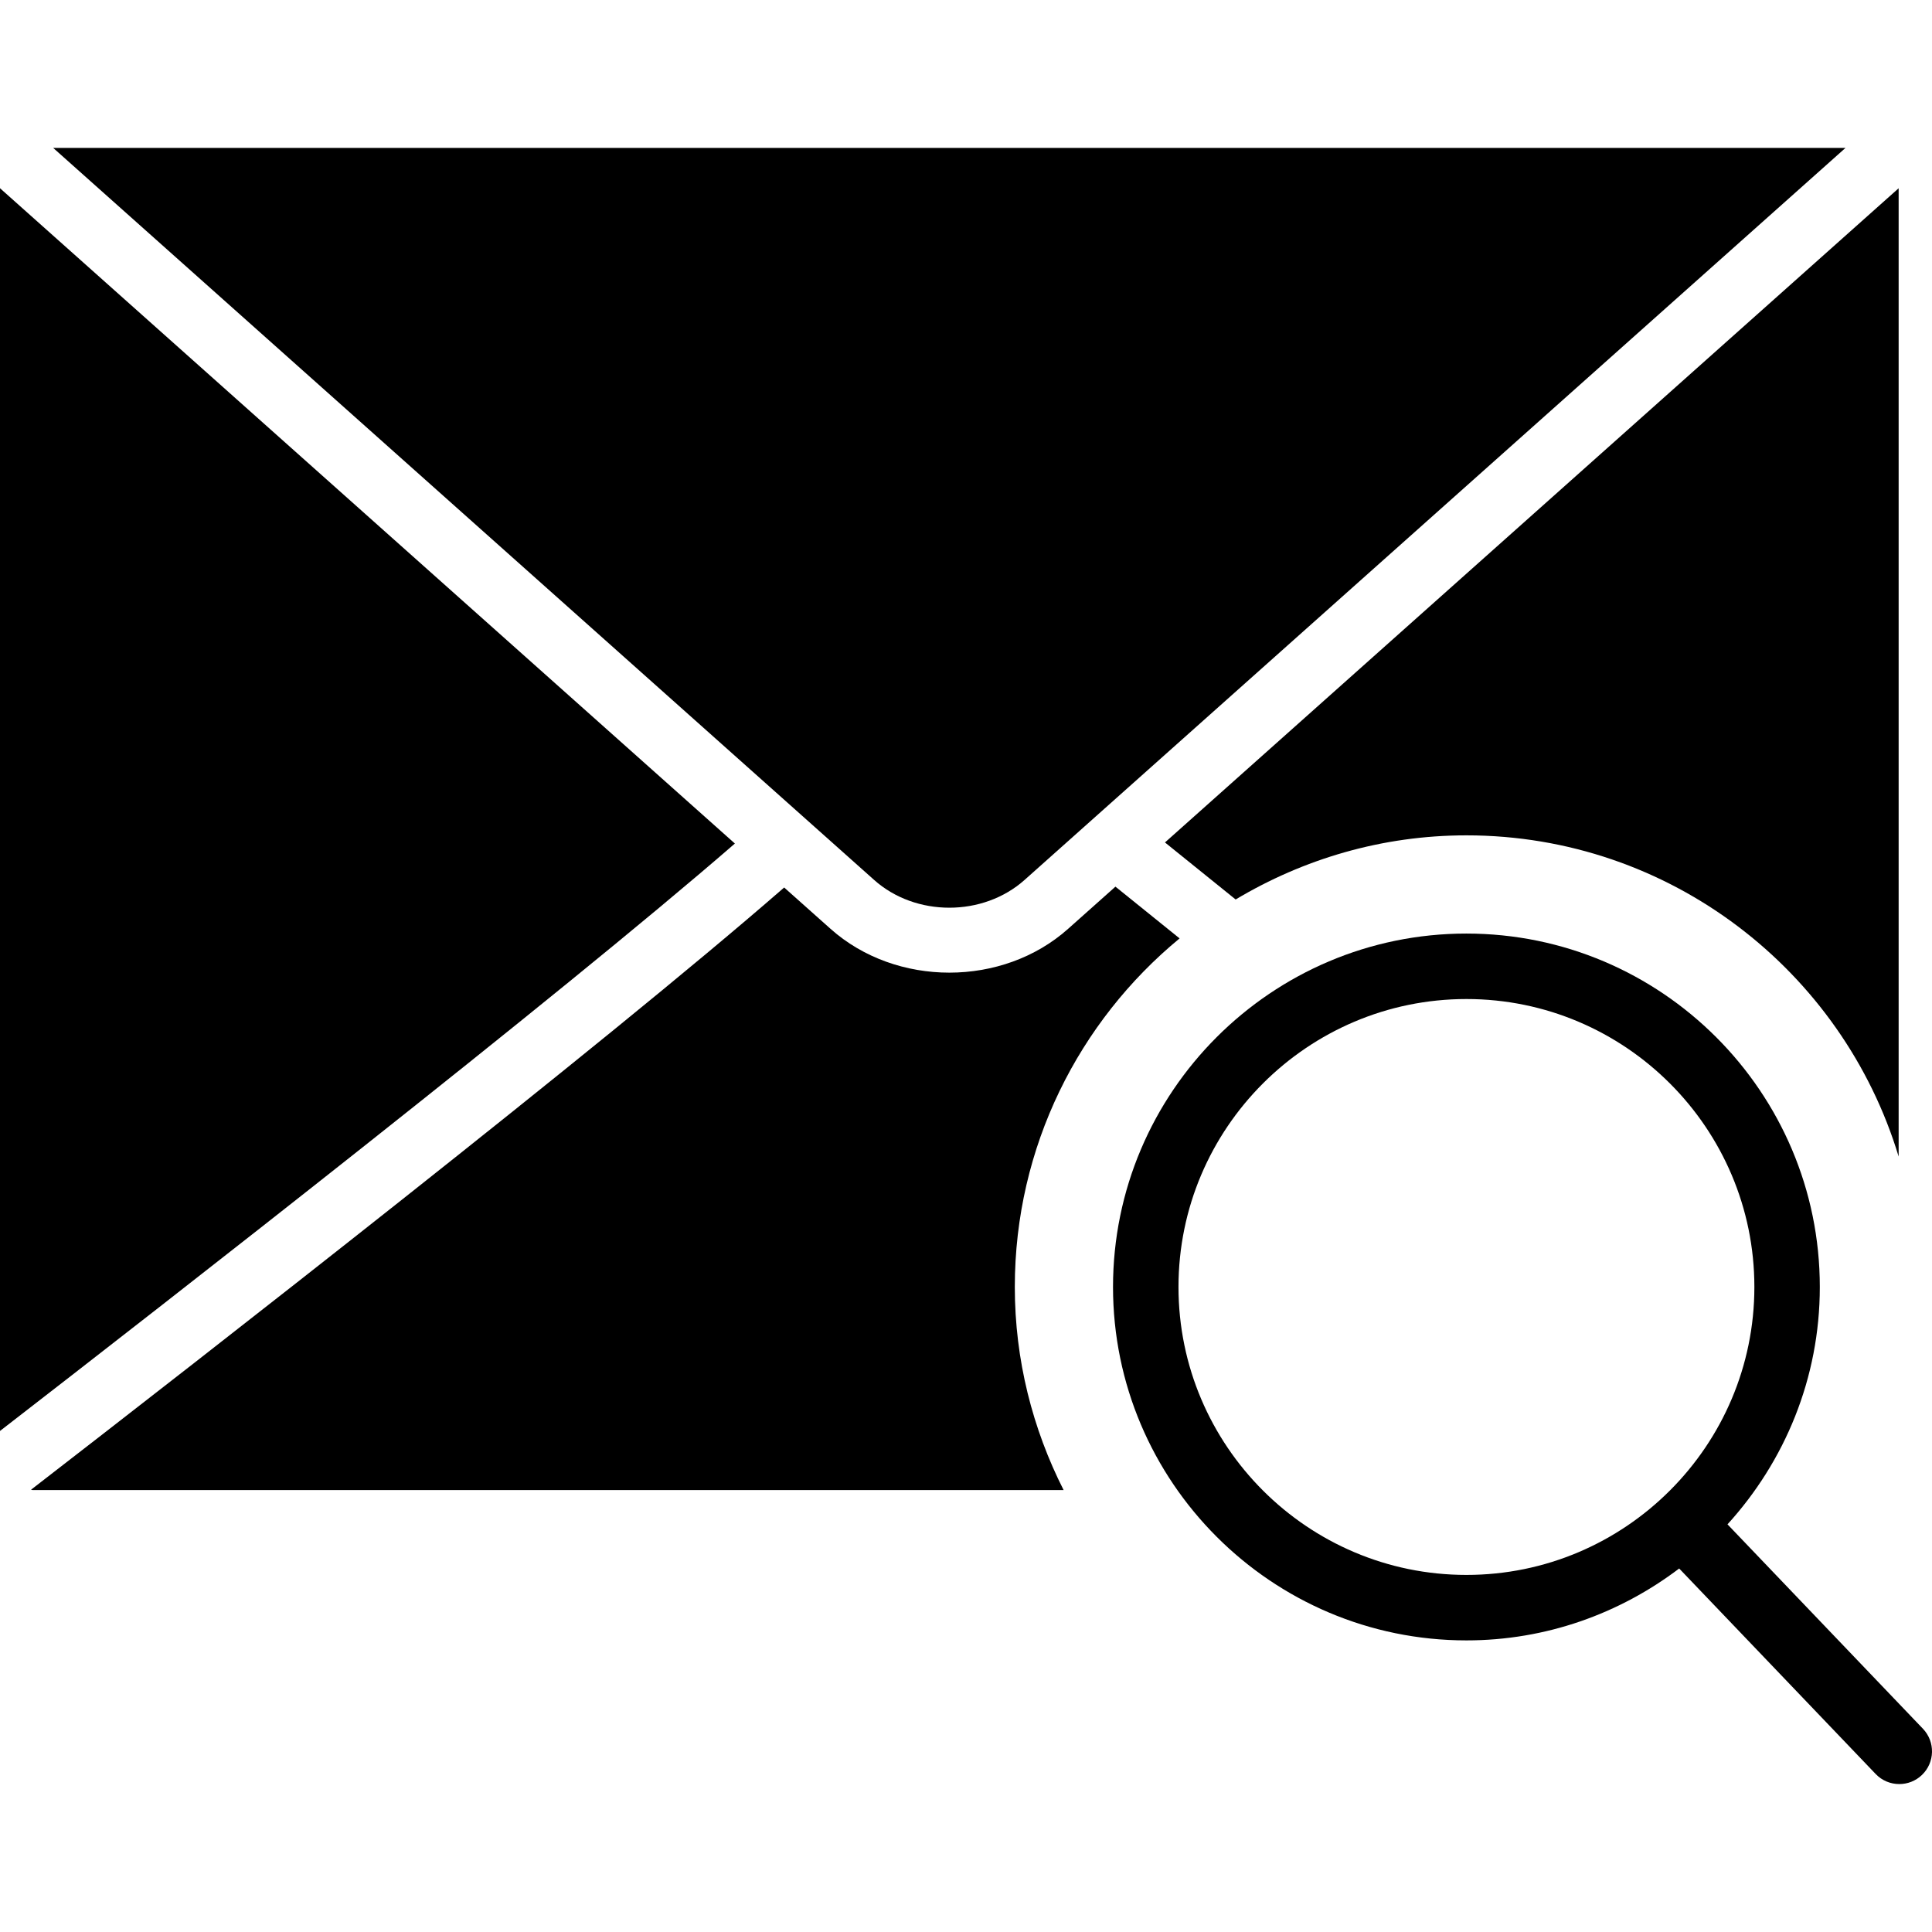
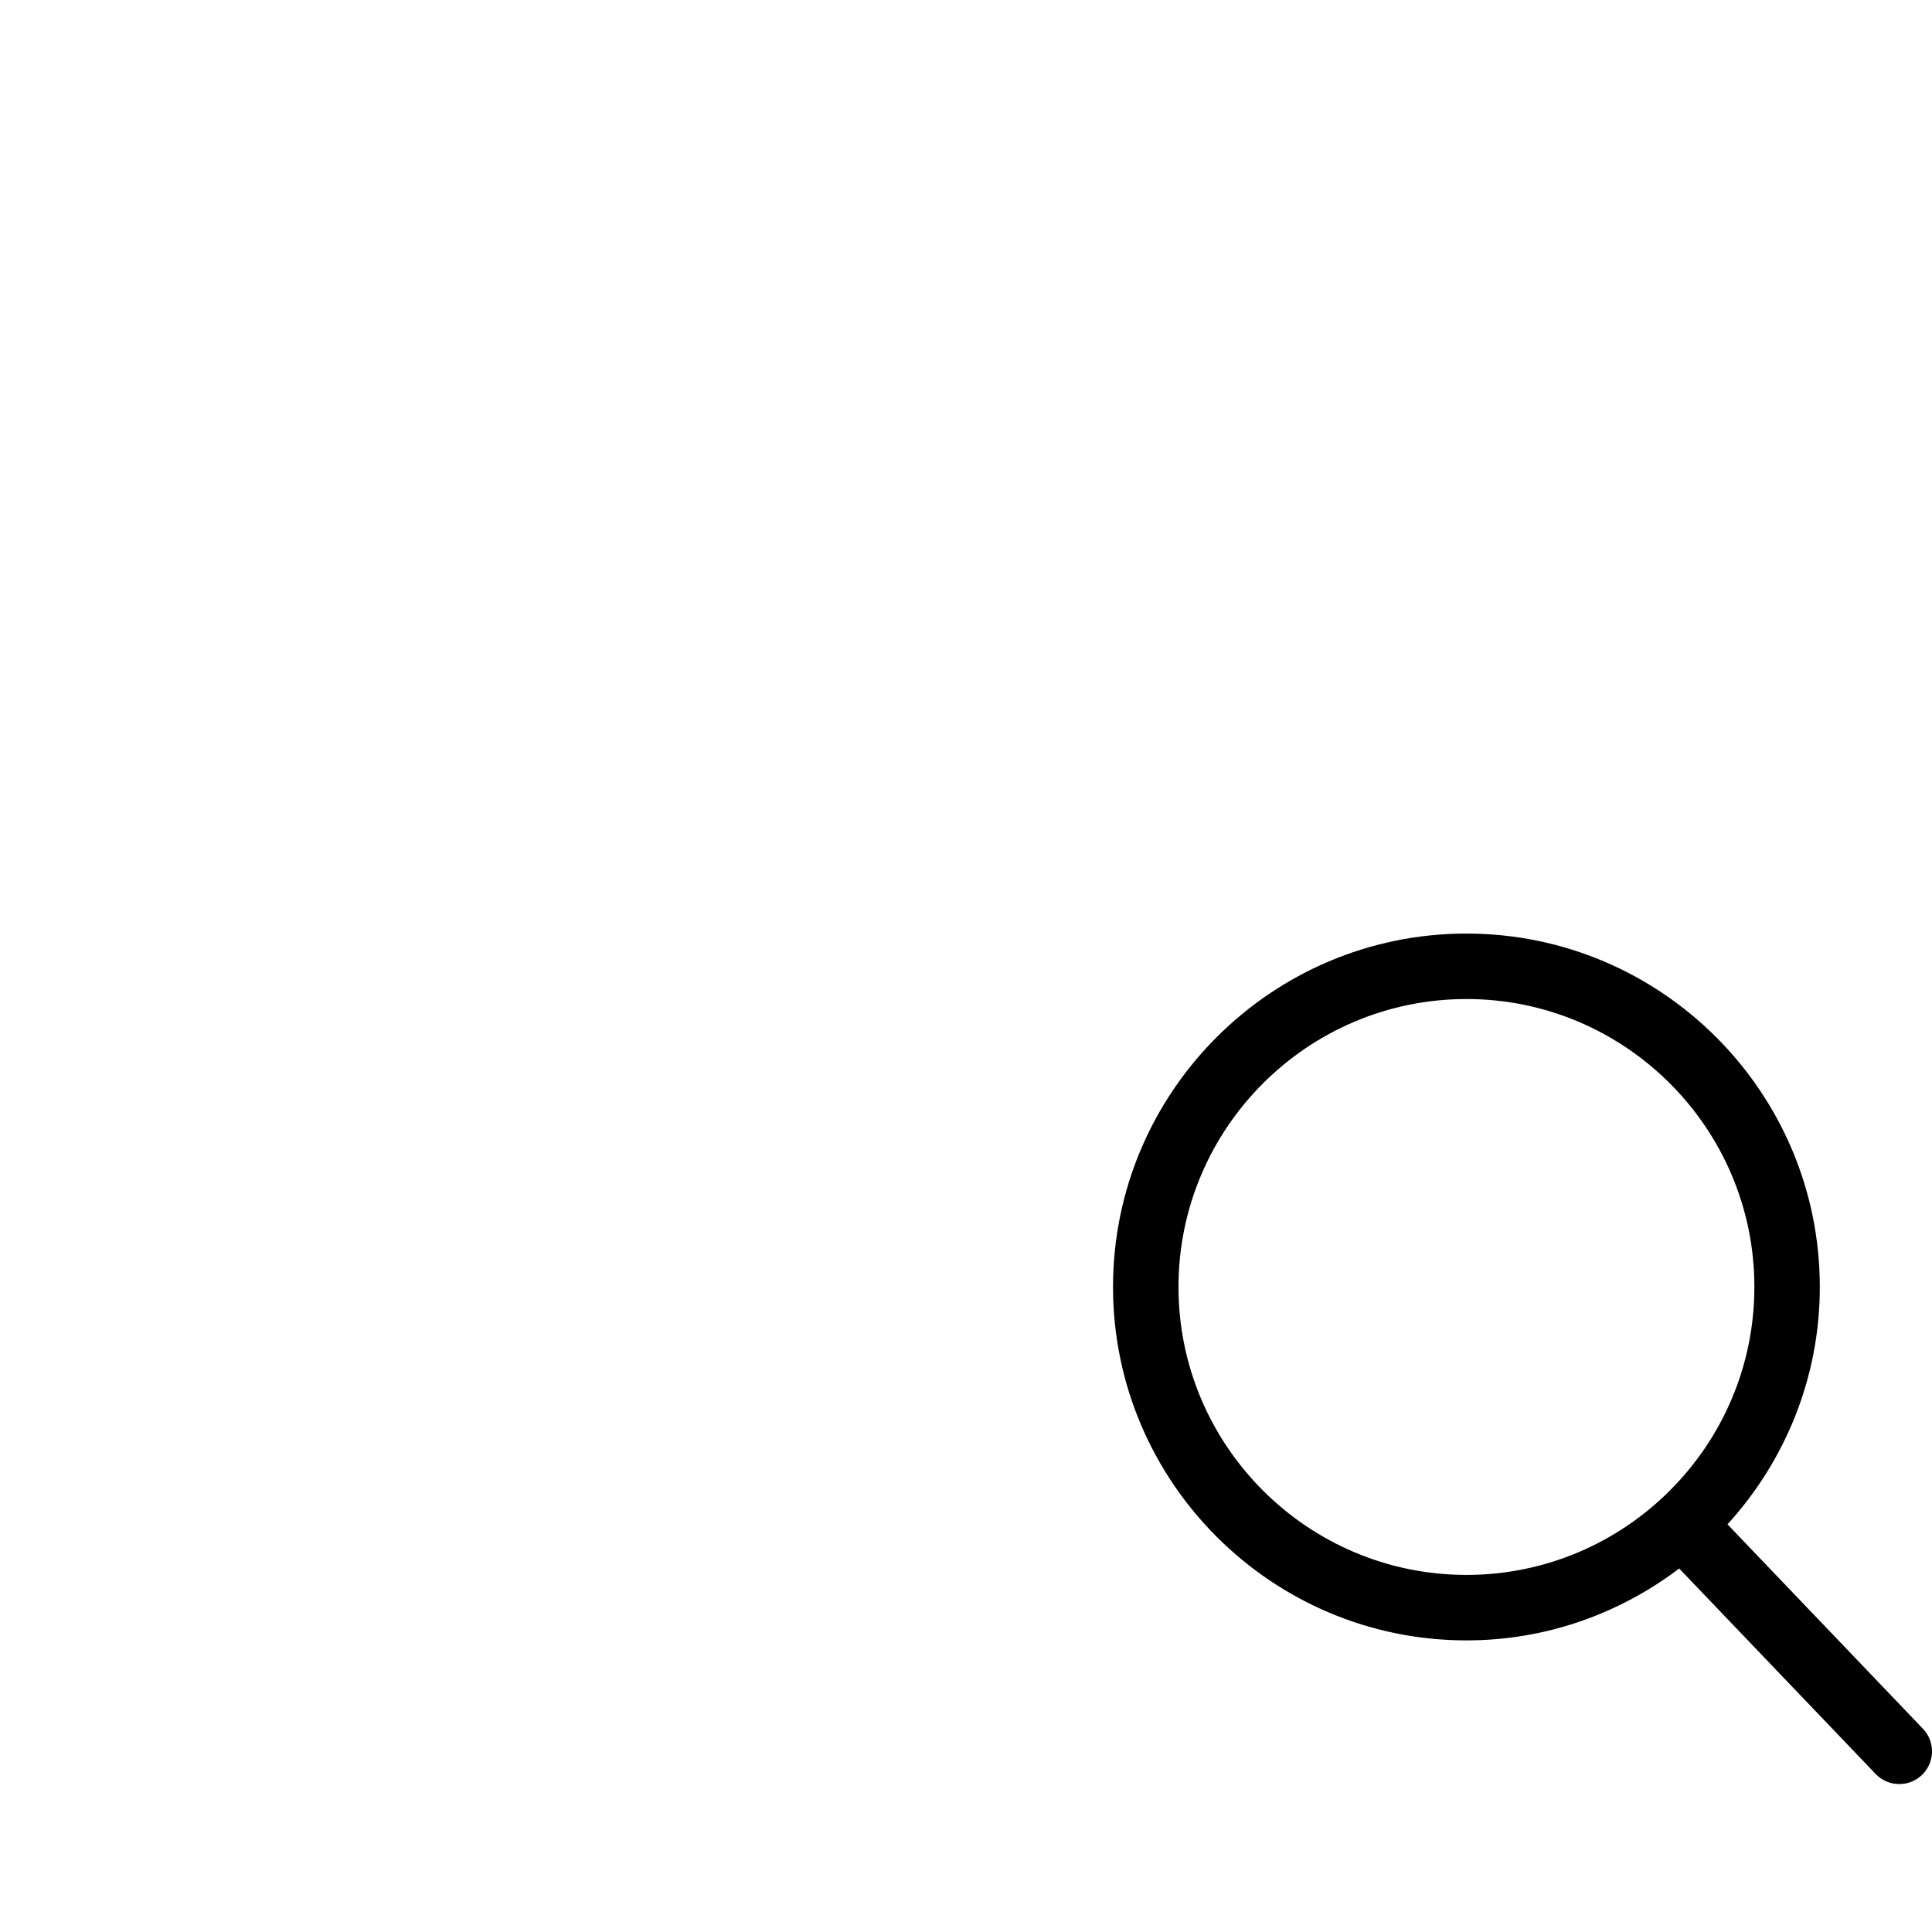
<svg xmlns="http://www.w3.org/2000/svg" fill="#000000" height="800px" width="800px" version="1.1" id="Capa_1" viewBox="0 0 59.018 59.018" xml:space="preserve">
  <g>
    <path d="M58.741,52.809l-5.97-6.244c1.746-1.919,2.82-4.458,2.82-7.251c0-5.953-4.843-10.796-10.796-10.796S34,33.362,34,39.314   S38.843,50.11,44.796,50.11c2.442,0,4.689-0.824,6.499-2.196l6.001,6.276c0.196,0.206,0.459,0.309,0.723,0.309   c0.249,0,0.497-0.092,0.691-0.277C59.108,53.841,59.123,53.208,58.741,52.809z M36,39.314c0-4.85,3.946-8.796,8.796-8.796   s8.796,3.946,8.796,8.796s-3.946,8.796-8.796,8.796S36,44.164,36,39.314z" />
-     <path d="M0,5.75v37.962c5.233-4.049,16.986-13.204,22.449-17.944L0,5.75z" />
-     <path d="M58,5.75L35.587,25.735l2.159,1.742c2.066-1.235,4.472-1.959,7.049-1.959c6.222,0,11.49,4.142,13.204,9.812V5.75z" />
-     <path d="M31.299,26.879L56.376,4.518H1.624l25.076,22.36C27.968,28.012,30.031,28.011,31.299,26.879z" />
-     <path d="M36.034,28.666l-1.96-1.581l-1.444,1.287c-1,0.893-2.315,1.34-3.63,1.34s-2.63-0.447-3.631-1.34l-1.415-1.261   C18.434,31.924,6.104,41.52,0.947,45.508C0.966,45.509,0.981,45.518,1,45.518h31.491C31.545,43.651,31,41.547,31,39.314   C31,35.031,32.962,31.198,36.034,28.666z" />
  </g>
</svg>